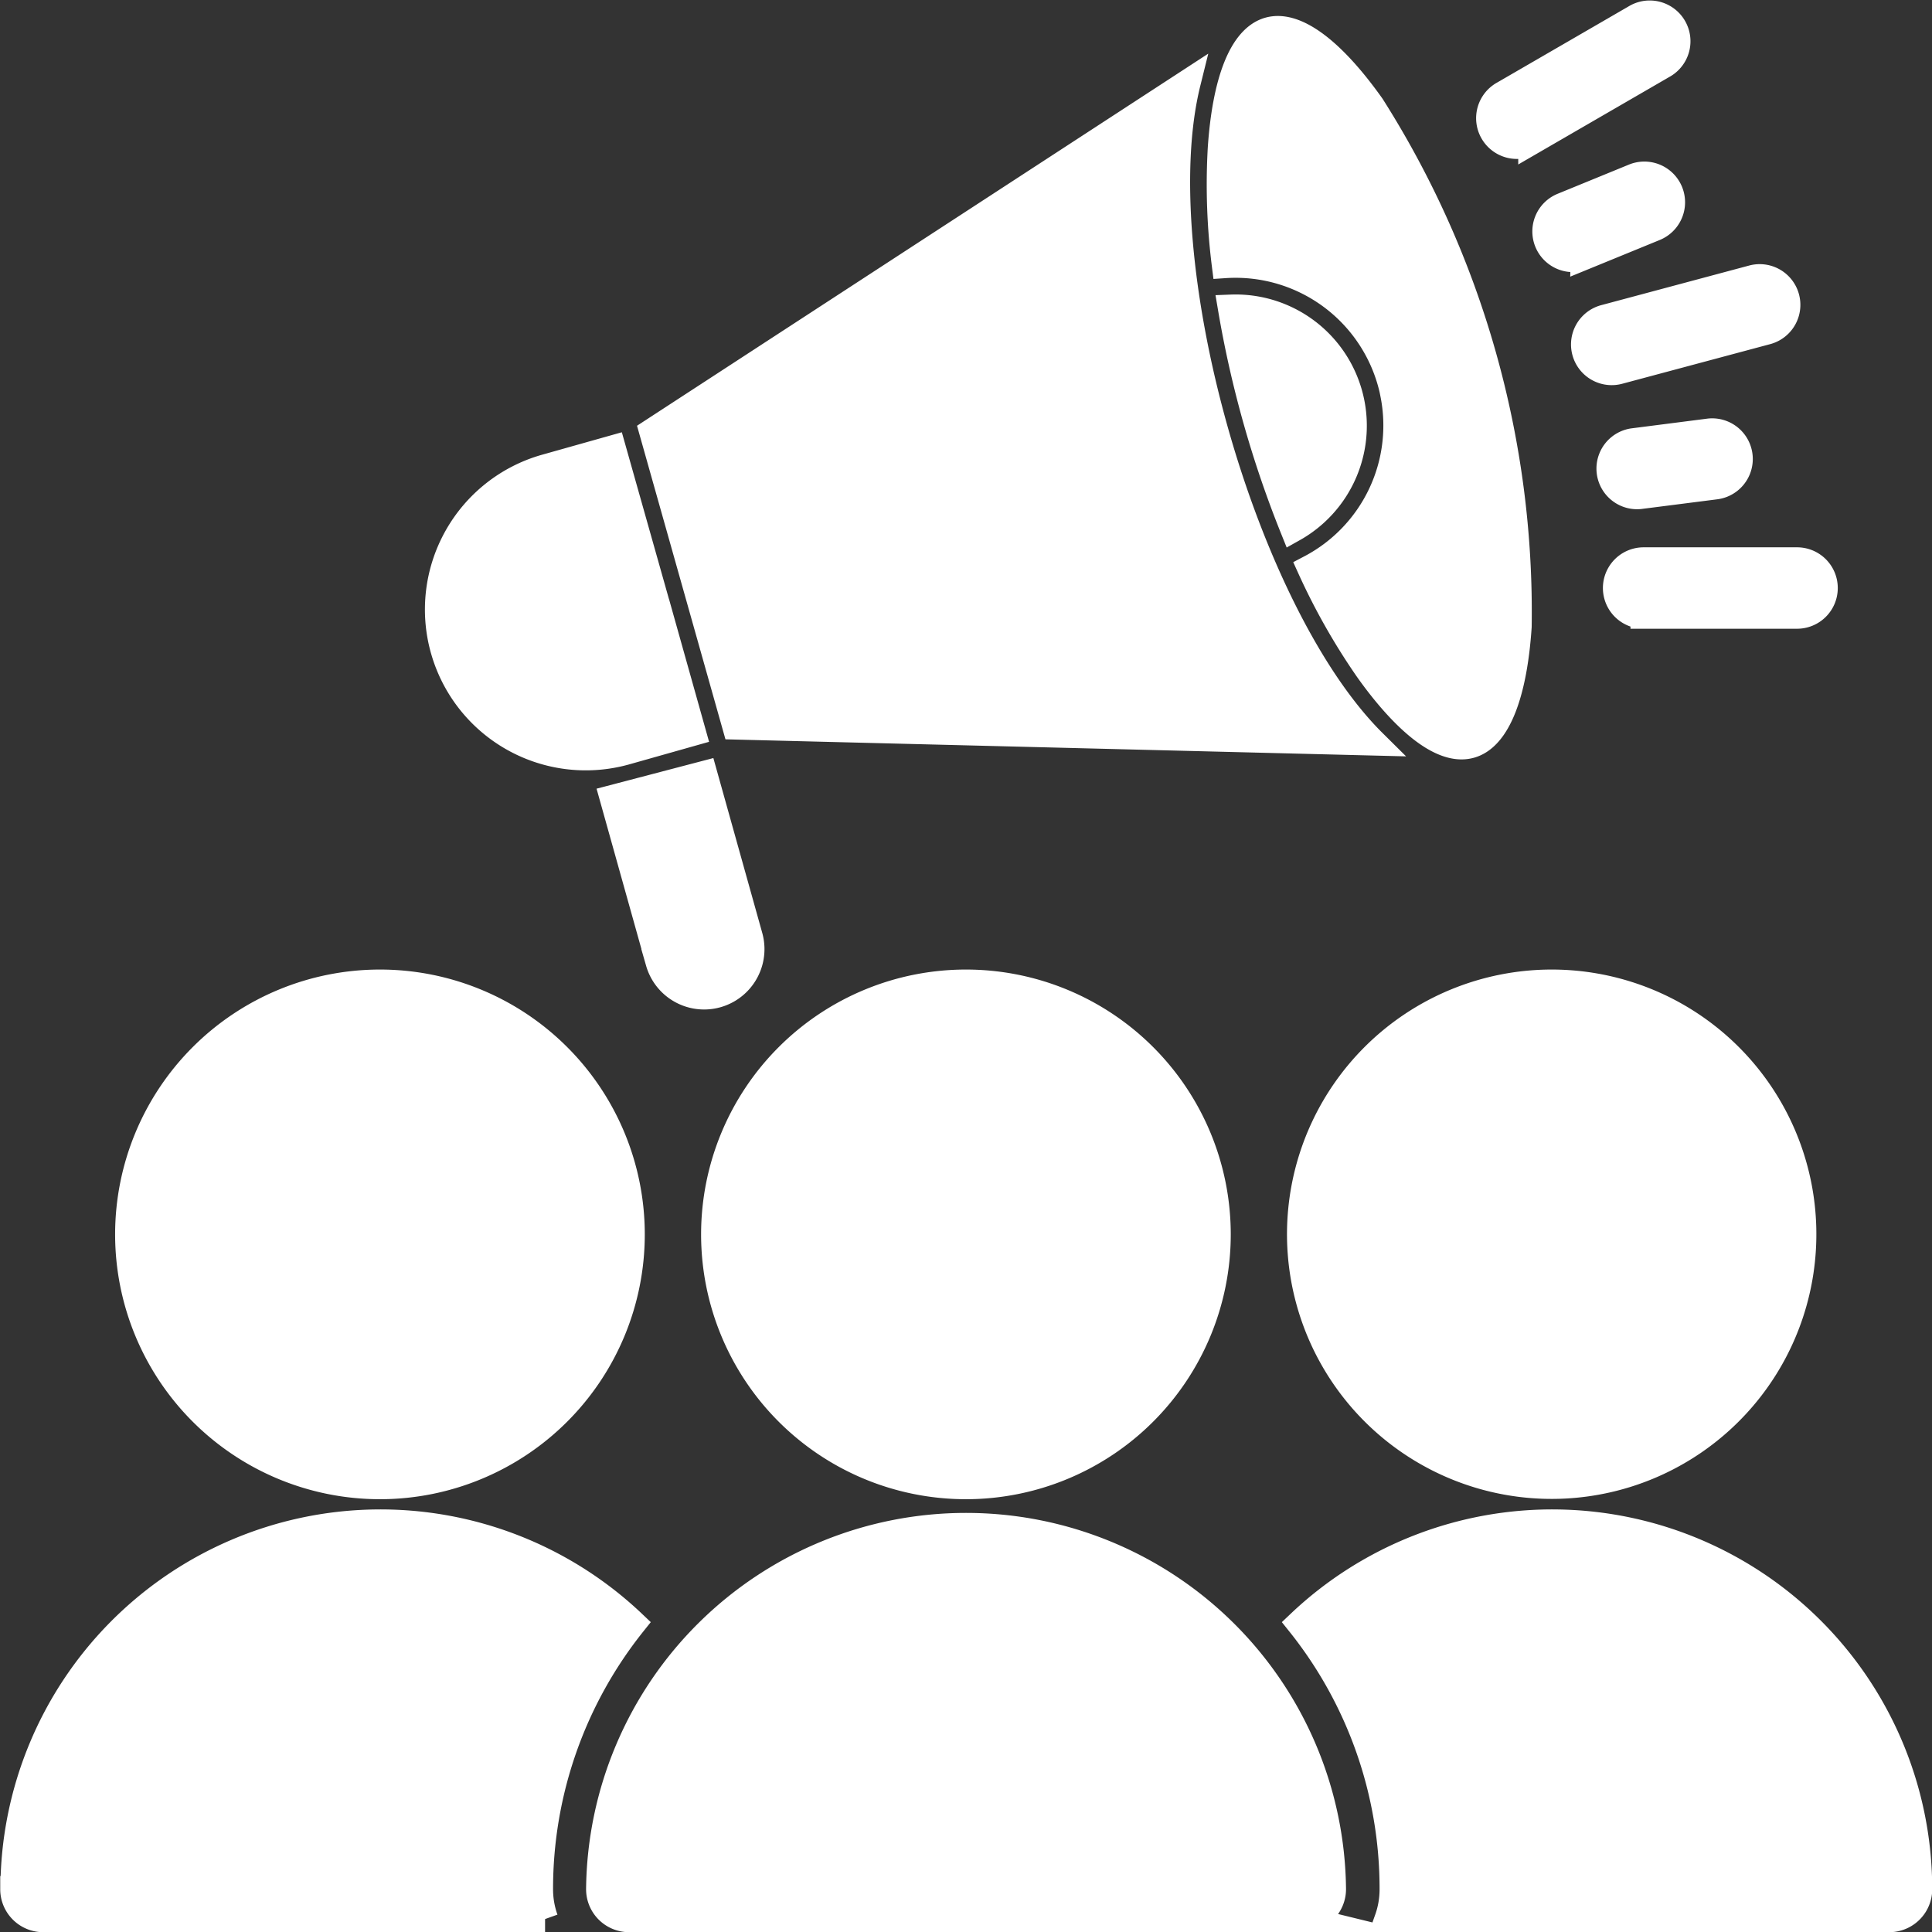
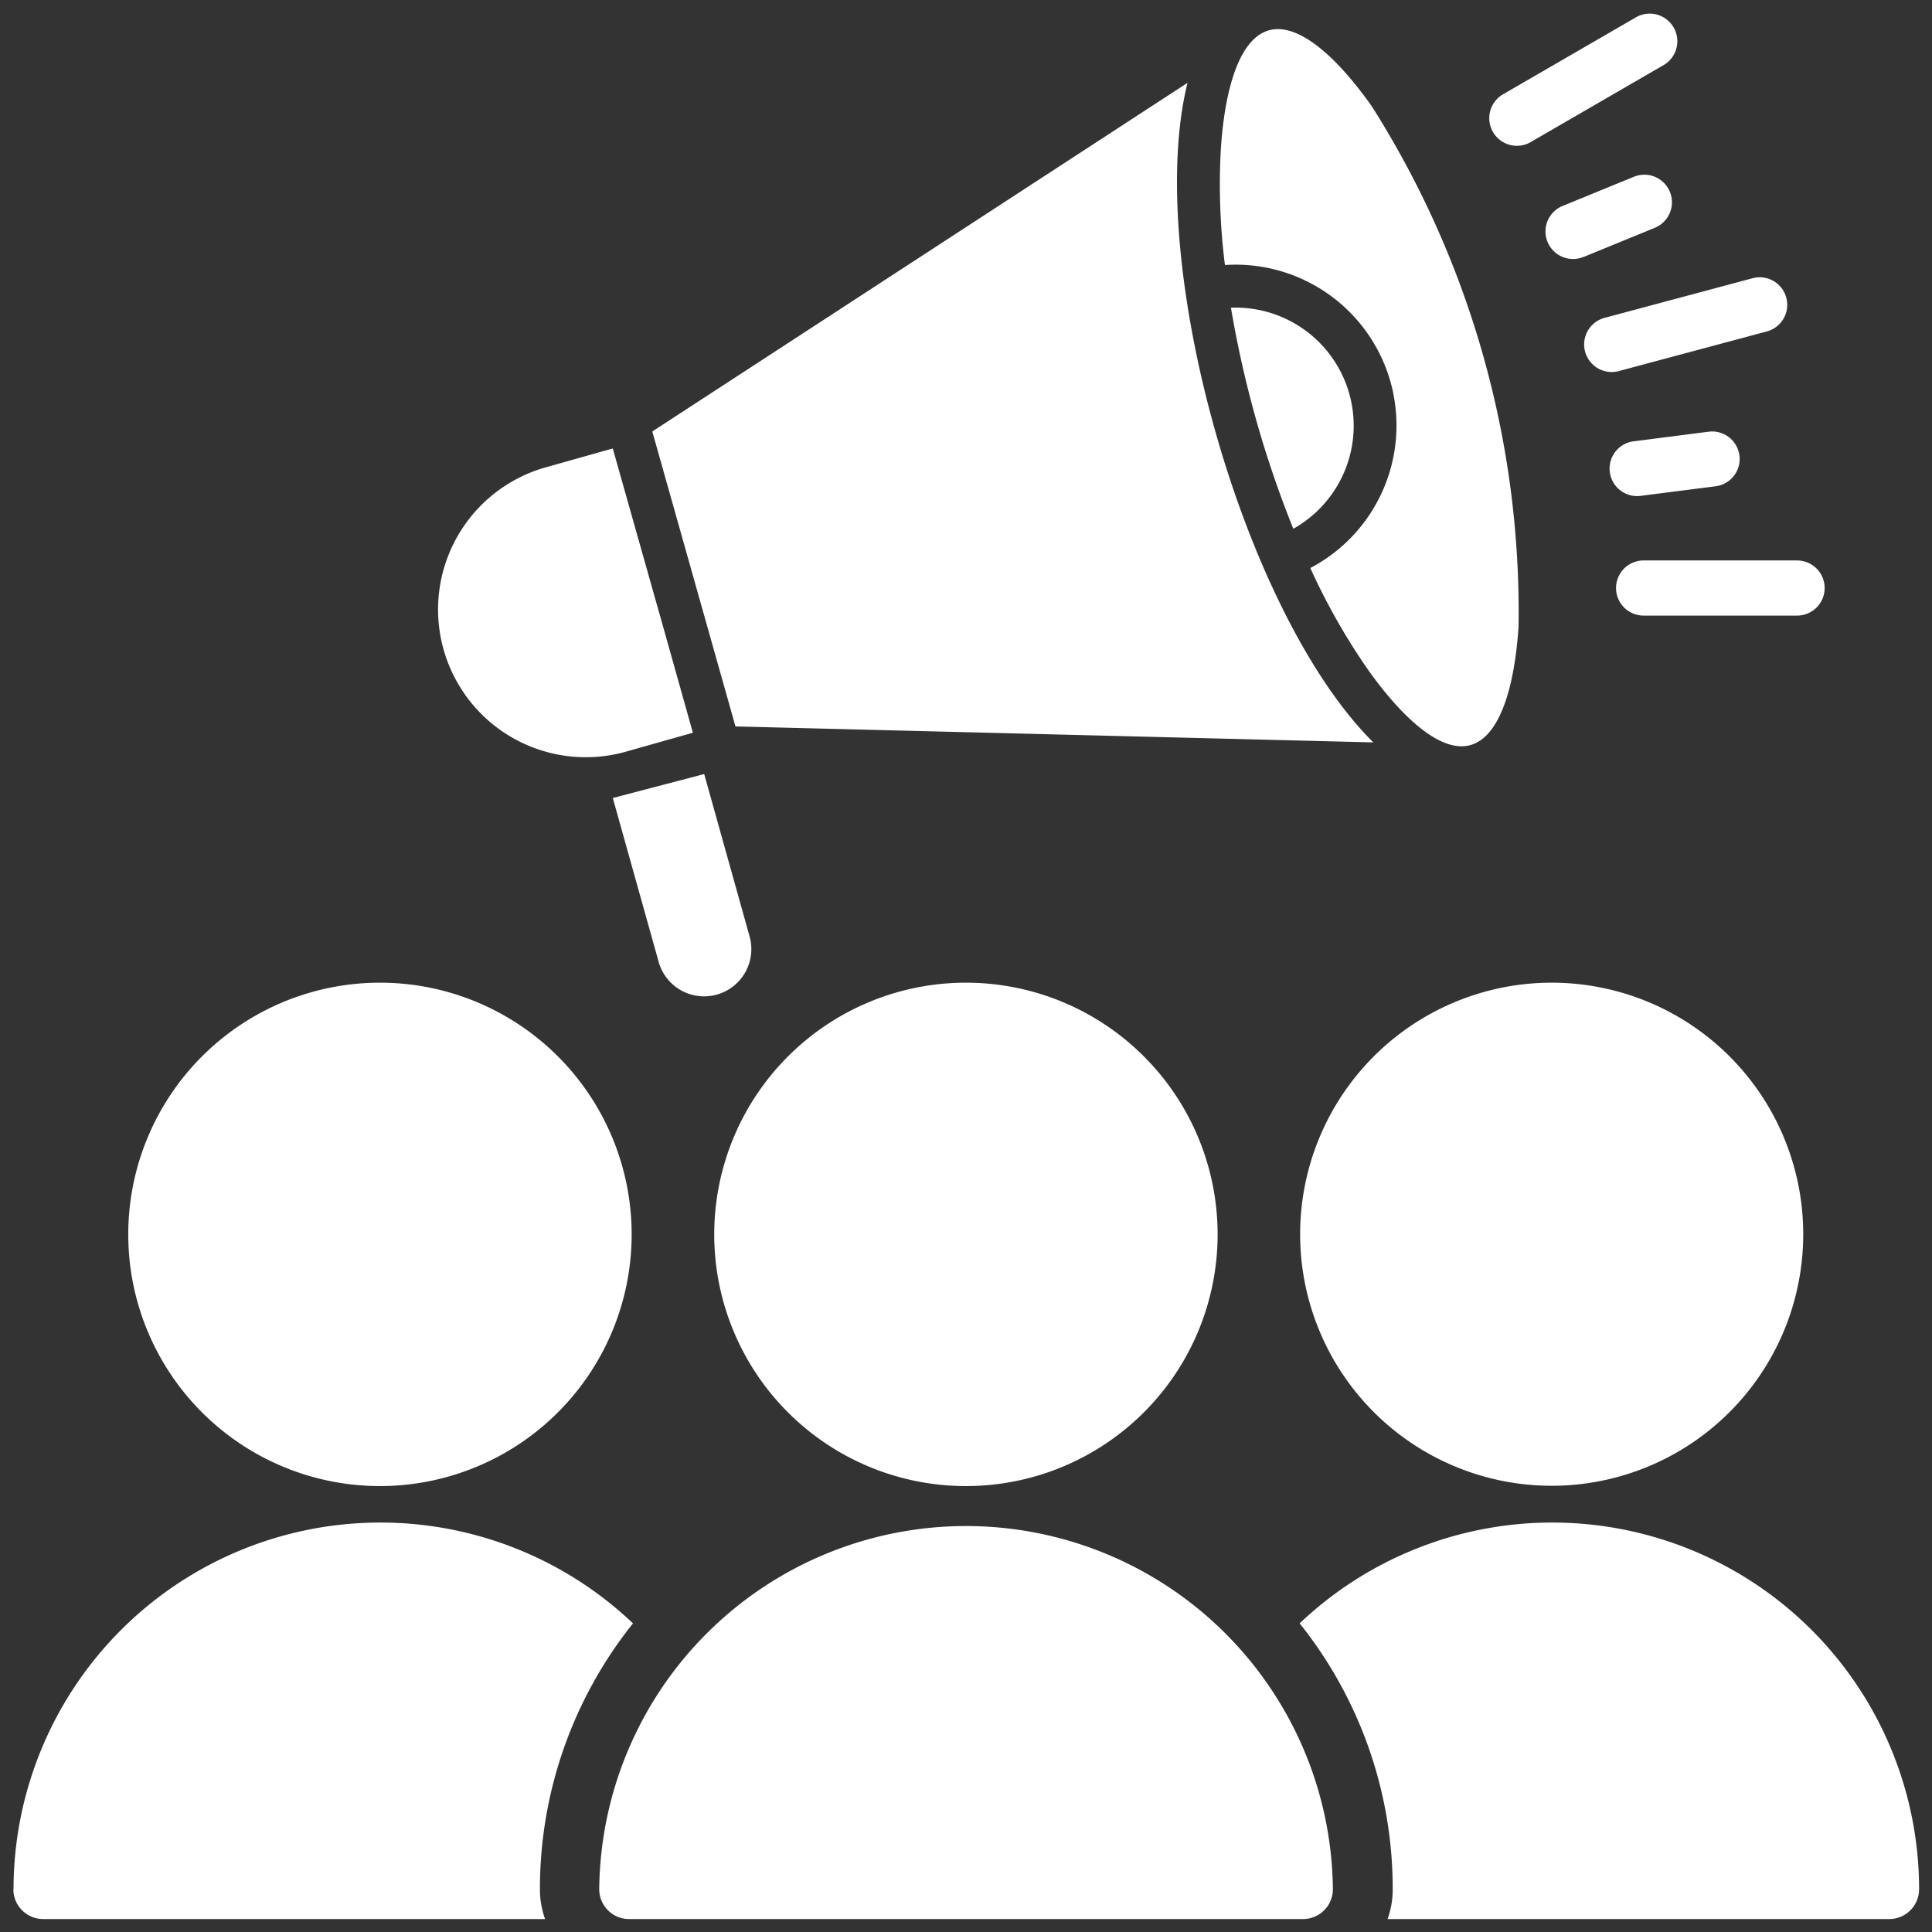
<svg xmlns="http://www.w3.org/2000/svg" width="51.774" height="51.777" viewBox="0 0 51.774 51.777">
  <rect x="0" y="0" width="51.774" height="51.777" fill="#333333" stroke="none" />
  <g id="Group_36378" data-name="Group 36378" transform="translate(7432.672 -3696.767)">
    <path id="Path_17222" data-name="Path 17222" d="M244.524,19.664a.738.738,0,1,1-.383-1.426l3.966-1.062a.738.738,0,1,1,.383,1.426Zm.559,3.347a.737.737,0,0,1-.189-1.461l2.036-.261a.737.737,0,1,1,.189,1.462ZM243.588,16.6a.738.738,0,1,1-.561-1.365l1.9-.778a.739.739,0,0,1,.561,1.368l-1.9.778Zm1.6,9.617a.739.739,0,1,1,0-1.478H249.3a.739.739,0,1,1,0,1.478Zm-3.008-12.7a.74.74,0,1,1-.74-1.281L245,10.174a.74.74,0,0,1,.74,1.281ZM218.81,26.15l.9,3.206-1.794.507a3.958,3.958,0,0,1-2.153-7.618l1.8-.507,1.246,4.412Zm-.188-4.867,14.343-9.343c-1.175,4.746,1.485,14.21,4.98,17.675l-17.094-.428Zm-1.058,9.822,1.231,4.4a1.265,1.265,0,0,0,2.432-.7l-1.214-4.342ZM235.8,23.89a28.688,28.688,0,0,1-1.671-5.924A3.165,3.165,0,0,1,235.8,23.89m2.68-3.62a4.313,4.313,0,0,1-2.224,4.672,17.312,17.312,0,0,0,1.539,2.715c.764,1.079,1.878,2.276,2.755,2.029.732-.206,1.168-1.4,1.286-3.172A25.3,25.3,0,0,0,237.9,12.563c-1.024-1.445-2.022-2.237-2.755-2.03s-1.168,1.4-1.286,3.172a17.193,17.193,0,0,0,.109,3.117,4.314,4.314,0,0,1,4.513,3.445ZM211.325,36.054a6.745,6.745,0,1,1-6.746,6.745,6.746,6.746,0,0,1,6.746-6.745m15.705,0a6.745,6.745,0,1,1-6.748,6.745,6.747,6.747,0,0,1,6.748-6.745m15.7,0a6.741,6.741,0,1,1-4.773,1.975,6.746,6.746,0,0,1,4.773-1.975ZM201.5,60.347a.8.8,0,0,0,.8.8h13.449a2.375,2.375,0,0,1-.138-.8,11.394,11.394,0,0,1,2.494-7.124,9.831,9.831,0,0,0-16.6,7.124Zm50.27.8a.8.8,0,0,0,.8-.8,9.831,9.831,0,0,0-16.6-7.124,11.377,11.377,0,0,1,2.494,7.124,2.374,2.374,0,0,1-.137.8Zm-15.7,0H218a.8.8,0,0,1-.8-.8,9.831,9.831,0,0,1,19.661,0,.8.8,0,0,1-.8.8" transform="translate(-7633.814 3687.047)" fill="#fff" />
-     <path id="Path_17223" data-name="Path 17223" d="M244.524,19.664a.738.738,0,1,1-.383-1.426l3.966-1.062a.738.738,0,1,1,.383,1.426Zm.559,3.347a.737.737,0,0,1-.189-1.461l2.036-.261a.737.737,0,1,1,.189,1.462ZM243.588,16.6a.738.738,0,1,1-.561-1.365l1.9-.778a.739.739,0,0,1,.561,1.368l-1.9.778Zm1.6,9.617a.739.739,0,1,1,0-1.478H249.3a.739.739,0,1,1,0,1.478Zm-3.008-12.7a.74.74,0,1,1-.74-1.281L245,10.174a.74.74,0,0,1,.74,1.281ZM218.81,26.15l.9,3.206-1.794.507a3.958,3.958,0,0,1-2.153-7.618l1.8-.507,1.246,4.412Zm-.188-4.867,14.343-9.343c-1.175,4.746,1.485,14.21,4.98,17.675l-17.094-.428Zm-1.058,9.822,1.231,4.4a1.265,1.265,0,0,0,2.432-.7l-1.214-4.342ZM235.8,23.89a28.688,28.688,0,0,1-1.671-5.924A3.165,3.165,0,0,1,235.8,23.89Zm2.68-3.62a4.313,4.313,0,0,1-2.224,4.672,17.312,17.312,0,0,0,1.539,2.715c.764,1.079,1.878,2.276,2.755,2.029.732-.206,1.168-1.4,1.286-3.172A25.3,25.3,0,0,0,237.9,12.563c-1.024-1.445-2.022-2.237-2.755-2.03s-1.168,1.4-1.286,3.172a17.193,17.193,0,0,0,.109,3.117,4.314,4.314,0,0,1,4.513,3.445ZM211.325,36.054a6.745,6.745,0,1,1-6.746,6.745A6.746,6.746,0,0,1,211.325,36.054Zm15.705,0a6.745,6.745,0,1,1-6.748,6.745A6.747,6.747,0,0,1,227.03,36.054Zm15.7,0a6.741,6.741,0,1,1-4.773,1.975,6.746,6.746,0,0,1,4.773-1.975ZM201.5,60.347a.8.8,0,0,0,.8.8h13.449a2.375,2.375,0,0,1-.138-.8,11.394,11.394,0,0,1,2.494-7.124,9.831,9.831,0,0,0-16.6,7.124Zm50.27.8a.8.8,0,0,0,.8-.8,9.831,9.831,0,0,0-16.6-7.124,11.377,11.377,0,0,1,2.494,7.124,2.374,2.374,0,0,1-.137.8Zm-15.7,0H218a.8.8,0,0,1-.8-.8,9.831,9.831,0,0,1,19.661,0A.8.8,0,0,1,236.062,61.145Z" transform="translate(-7633.814 3687.047)" fill="none" stroke="#fff" stroke-miterlimit="10" stroke-width="0.704" />
  </g>
</svg>